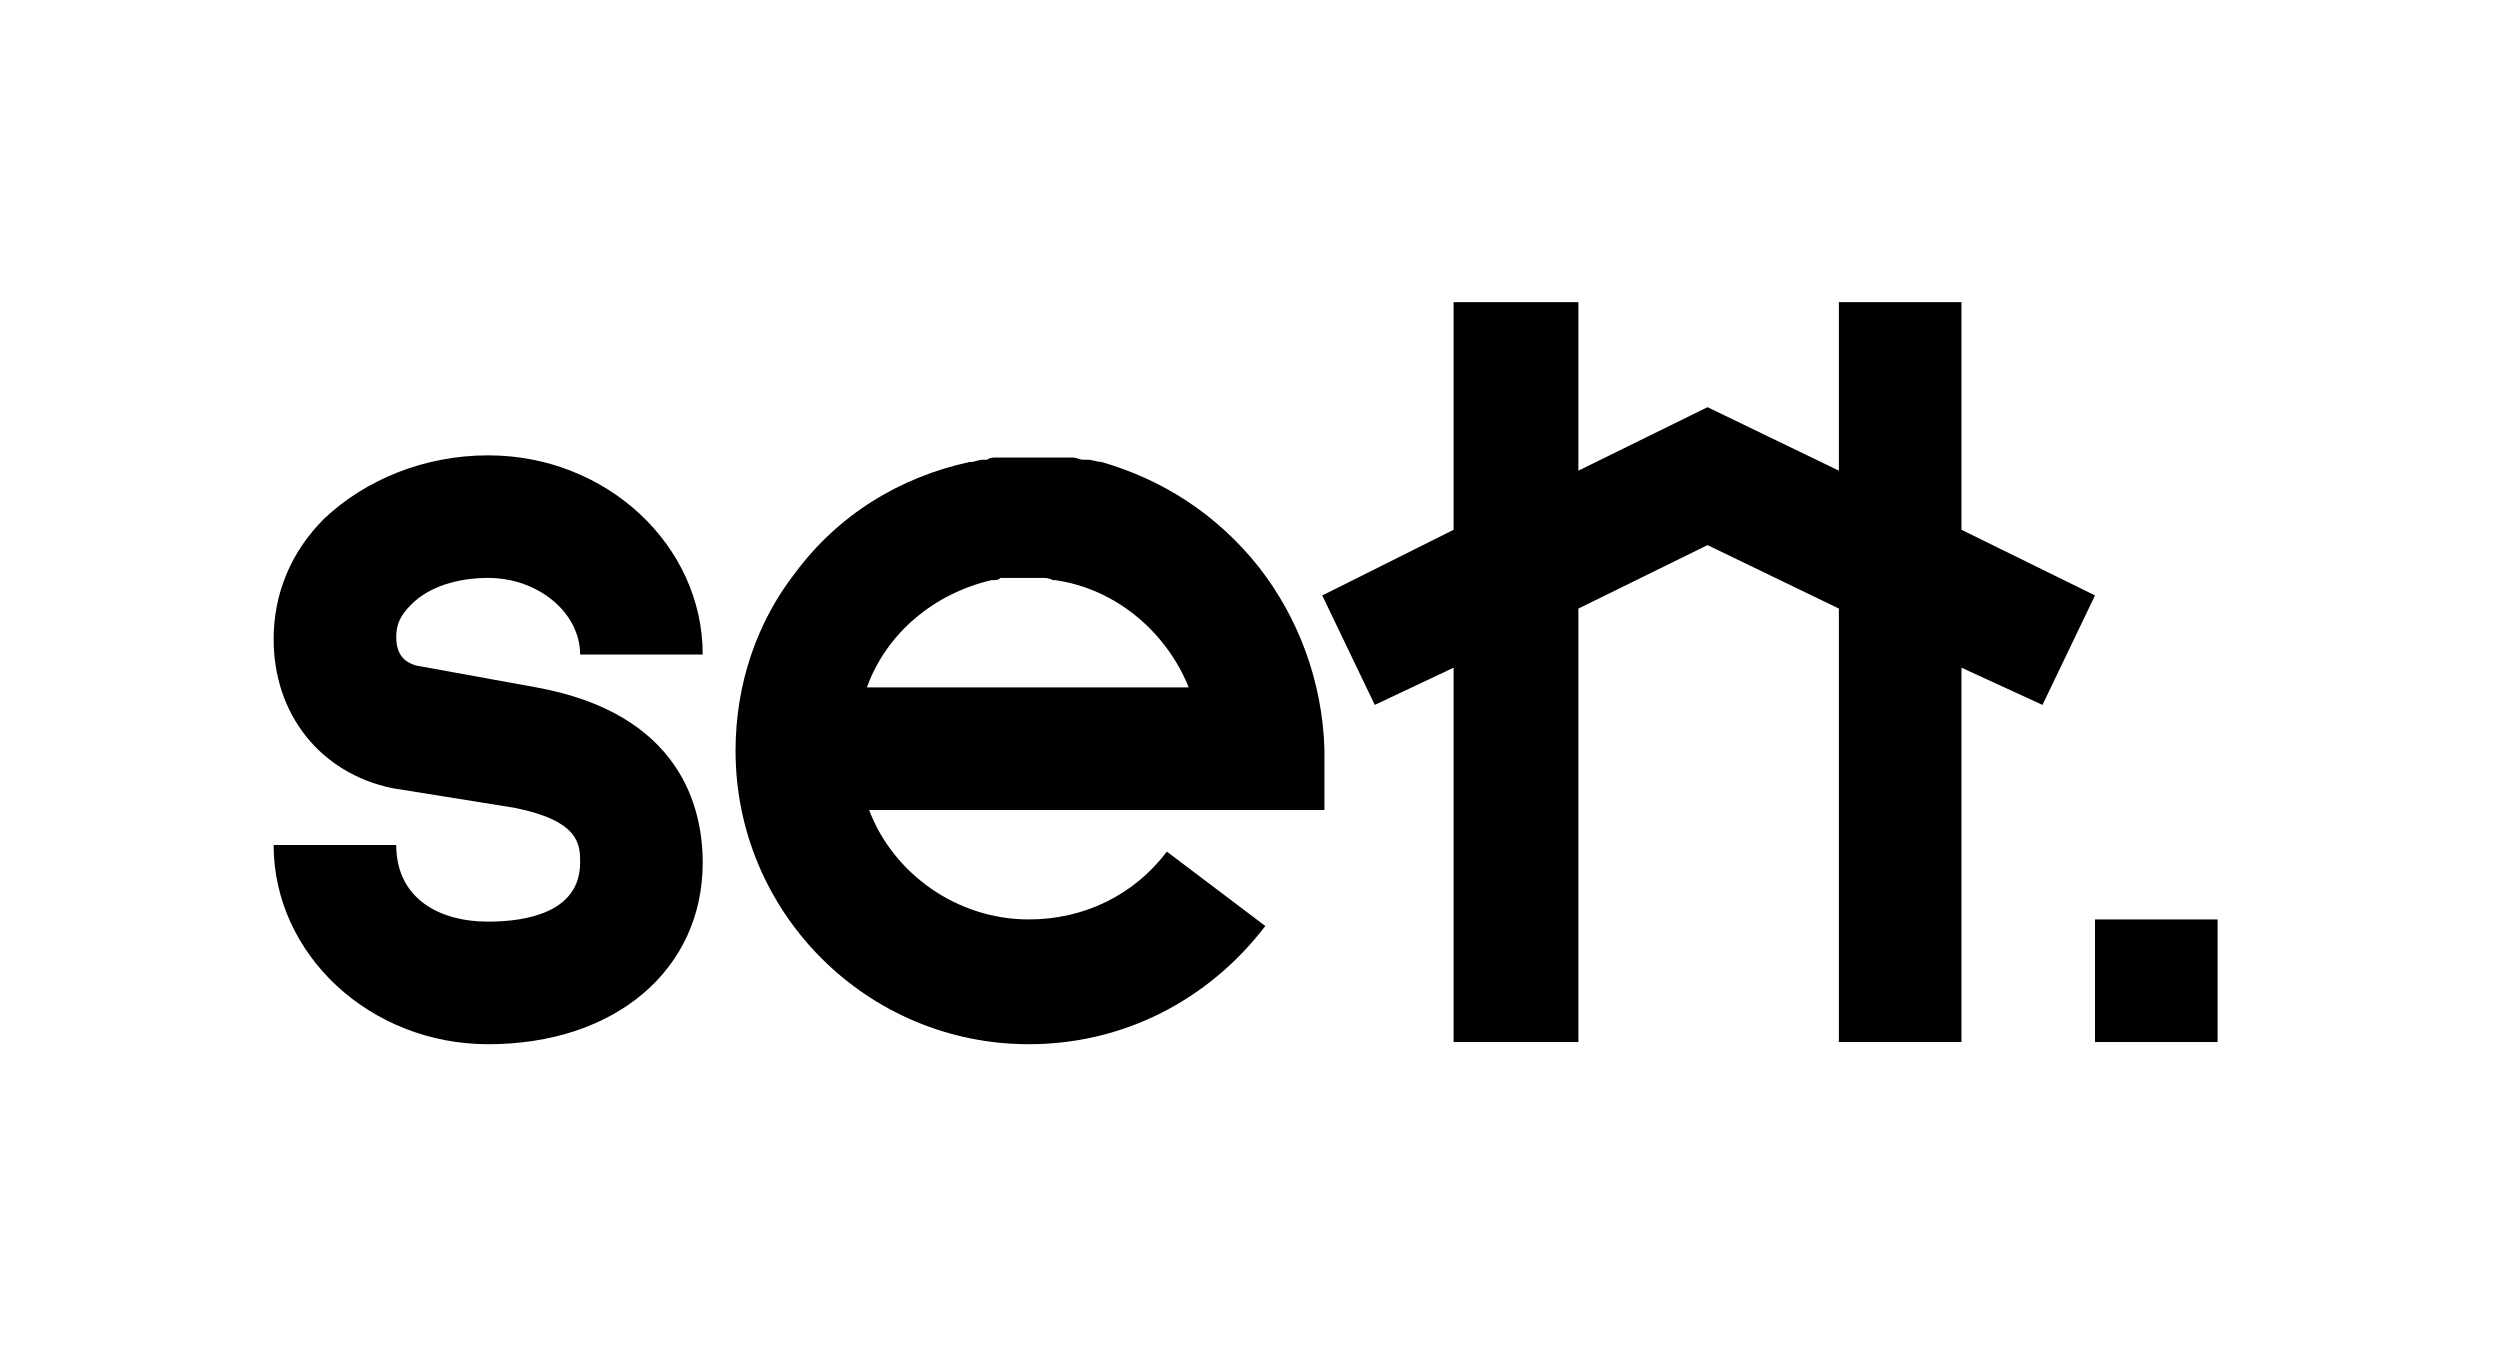
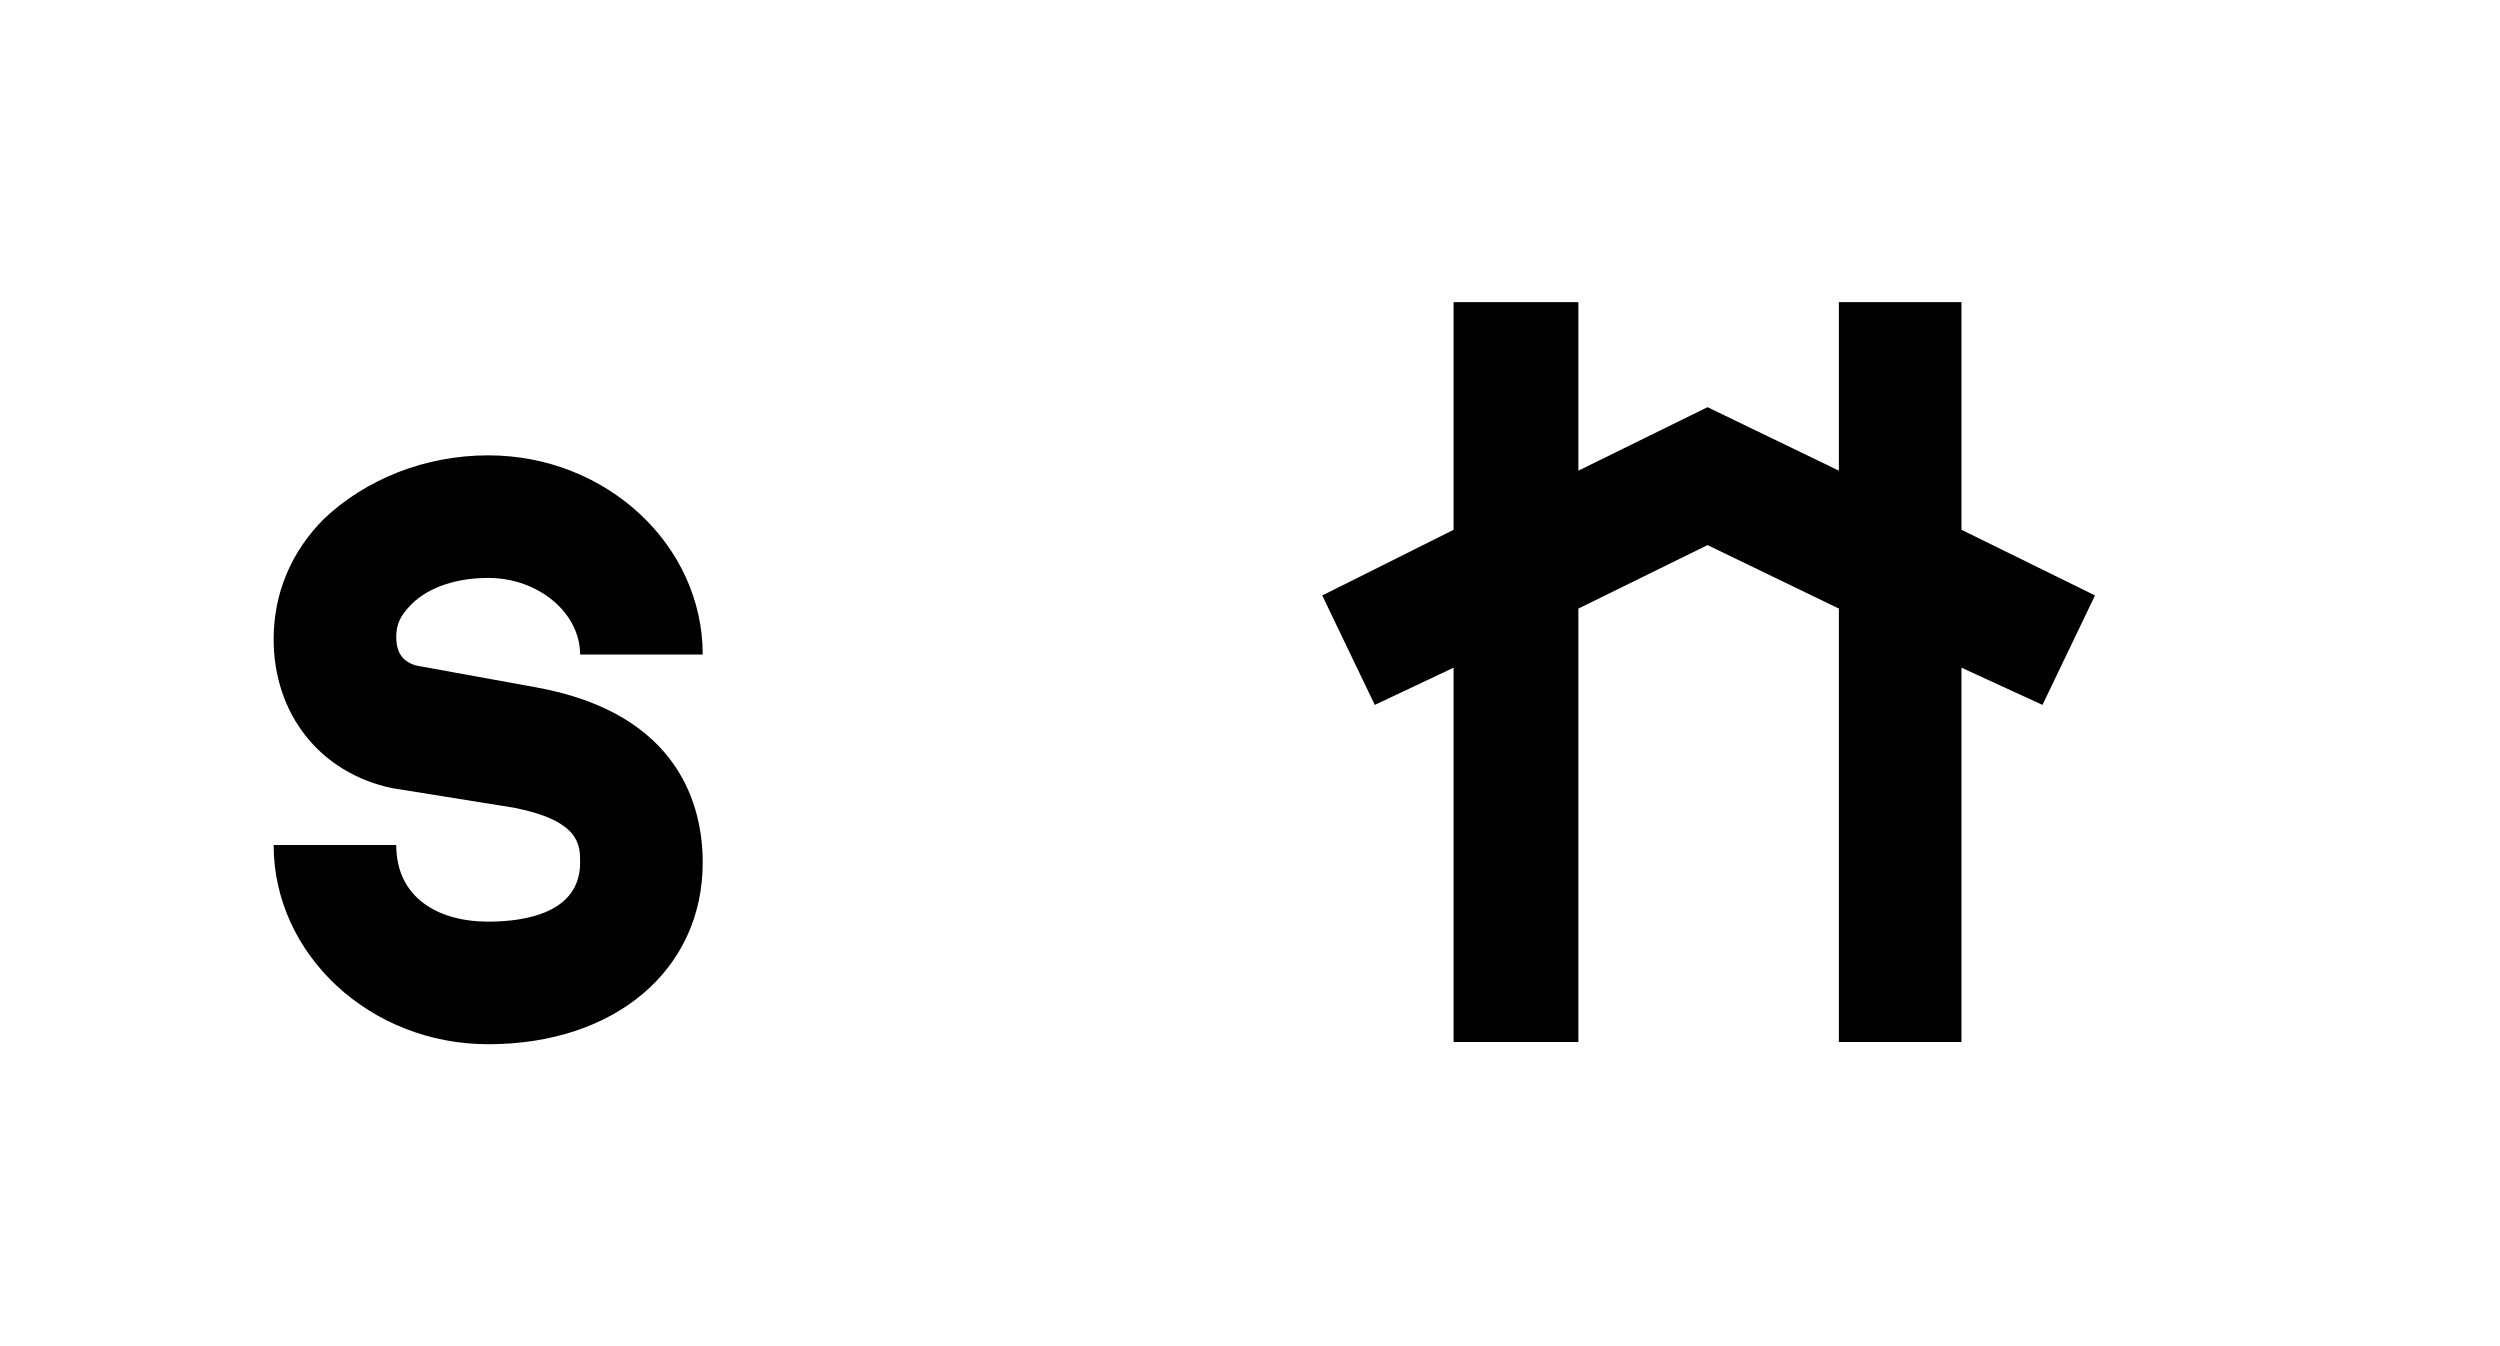
<svg xmlns="http://www.w3.org/2000/svg" version="1.1" id="Layer_1" x="0px" y="0px" viewBox="0 0 114.2 61.5" style="enable-background:new 0 0 114.2 61.5;" xml:space="preserve">
  <g>
-     <path d="M39.6,31.4c0.9-2.5,3.1-4.3,5.7-4.9c0,0,0,0,0.1,0c0.1,0,0.2,0,0.3-0.1c0,0,0.1,0,0.1,0c0.1,0,0.2,0,0.3,0 c0.1,0,0.2,0,0.2,0c0.1,0,0.1,0,0.2,0c0.1,0,0.3,0,0.4,0c0.2,0,0.4,0,0.6,0c0,0,0.1,0,0.1,0c0.2,0,0.3,0,0.5,0.1c0,0,0.1,0,0.1,0 c2.8,0.4,5.1,2.4,6.1,4.9H39.6z M57.5,25.9c-1.9-2.4-4.4-4-7.2-4.8c0,0,0,0,0,0c-0.2,0-0.4-0.1-0.6-0.1c-0.1,0-0.1,0-0.2,0 c-0.2,0-0.3-0.1-0.5-0.1c-0.1,0-0.2,0-0.3,0c-0.1,0-0.3,0-0.4,0c-0.1,0-0.3,0-0.4,0c-0.1,0-0.2,0-0.3,0c-0.2,0-0.5,0-0.7,0 c-0.2,0-0.5,0-0.7,0c-0.1,0-0.2,0-0.3,0c-0.1,0-0.3,0-0.4,0c-0.1,0-0.3,0-0.4,0.1c-0.1,0-0.2,0-0.2,0c-0.2,0-0.4,0.1-0.5,0.1 c0,0-0.1,0-0.1,0c-3.2,0.7-6,2.4-8,5.1l0,0c-1.7,2.2-2.7,5-2.7,8.1c0,7.4,6,13.4,13.4,13.4c4.3,0,8.2-2,10.8-5.4l-4.5-3.4 c-1.5,2-3.8,3.1-6.3,3.1c-3.3,0-6.2-2.1-7.3-5h20.8v-2.8C60.4,31.1,59.3,28.2,57.5,25.9L57.5,25.9z" />
    <path d="M22.3,26.4c2.3,0,4.2,1.6,4.2,3.5h5.6c0-5-4.4-9.1-9.8-9.1c-2.9,0-5.6,1.1-7.5,2.9c-1.5,1.5-2.3,3.4-2.3,5.5 c0,3.4,2.1,6.1,5.4,6.8l5.6,0.9c3,0.6,3,1.7,3,2.5c0,2.3-2.5,2.7-4.2,2.7c-2.3,0-4.2-1.1-4.2-3.5h-5.6c0,5,4.4,9.1,9.8,9.1 c5.8,0,9.8-3.4,9.8-8.3c0-2.5-1-6.8-7.6-8L19,30.4c-0.3-0.1-0.9-0.3-0.9-1.3c0-0.6,0.2-1,0.7-1.5C19.6,26.8,20.9,26.4,22.3,26.4" />
    <polygon points="95.7,27.2 89.6,24.2 89.6,13.8 84,13.8 84,21.5 78,18.6 72.1,21.5 72.1,13.8 66.4,13.8 66.4,24.2 60.4,27.2 62.8,32.2 66.4,30.5 66.4,47.6 72.1,47.6 72.1,27.8 78,24.9 84,27.8 84,47.6 89.6,47.6 89.6,30.5 93.3,32.2 " />
-     <rect x="95.7" y="42" width="5.6" height="5.6" />
  </g>
</svg>